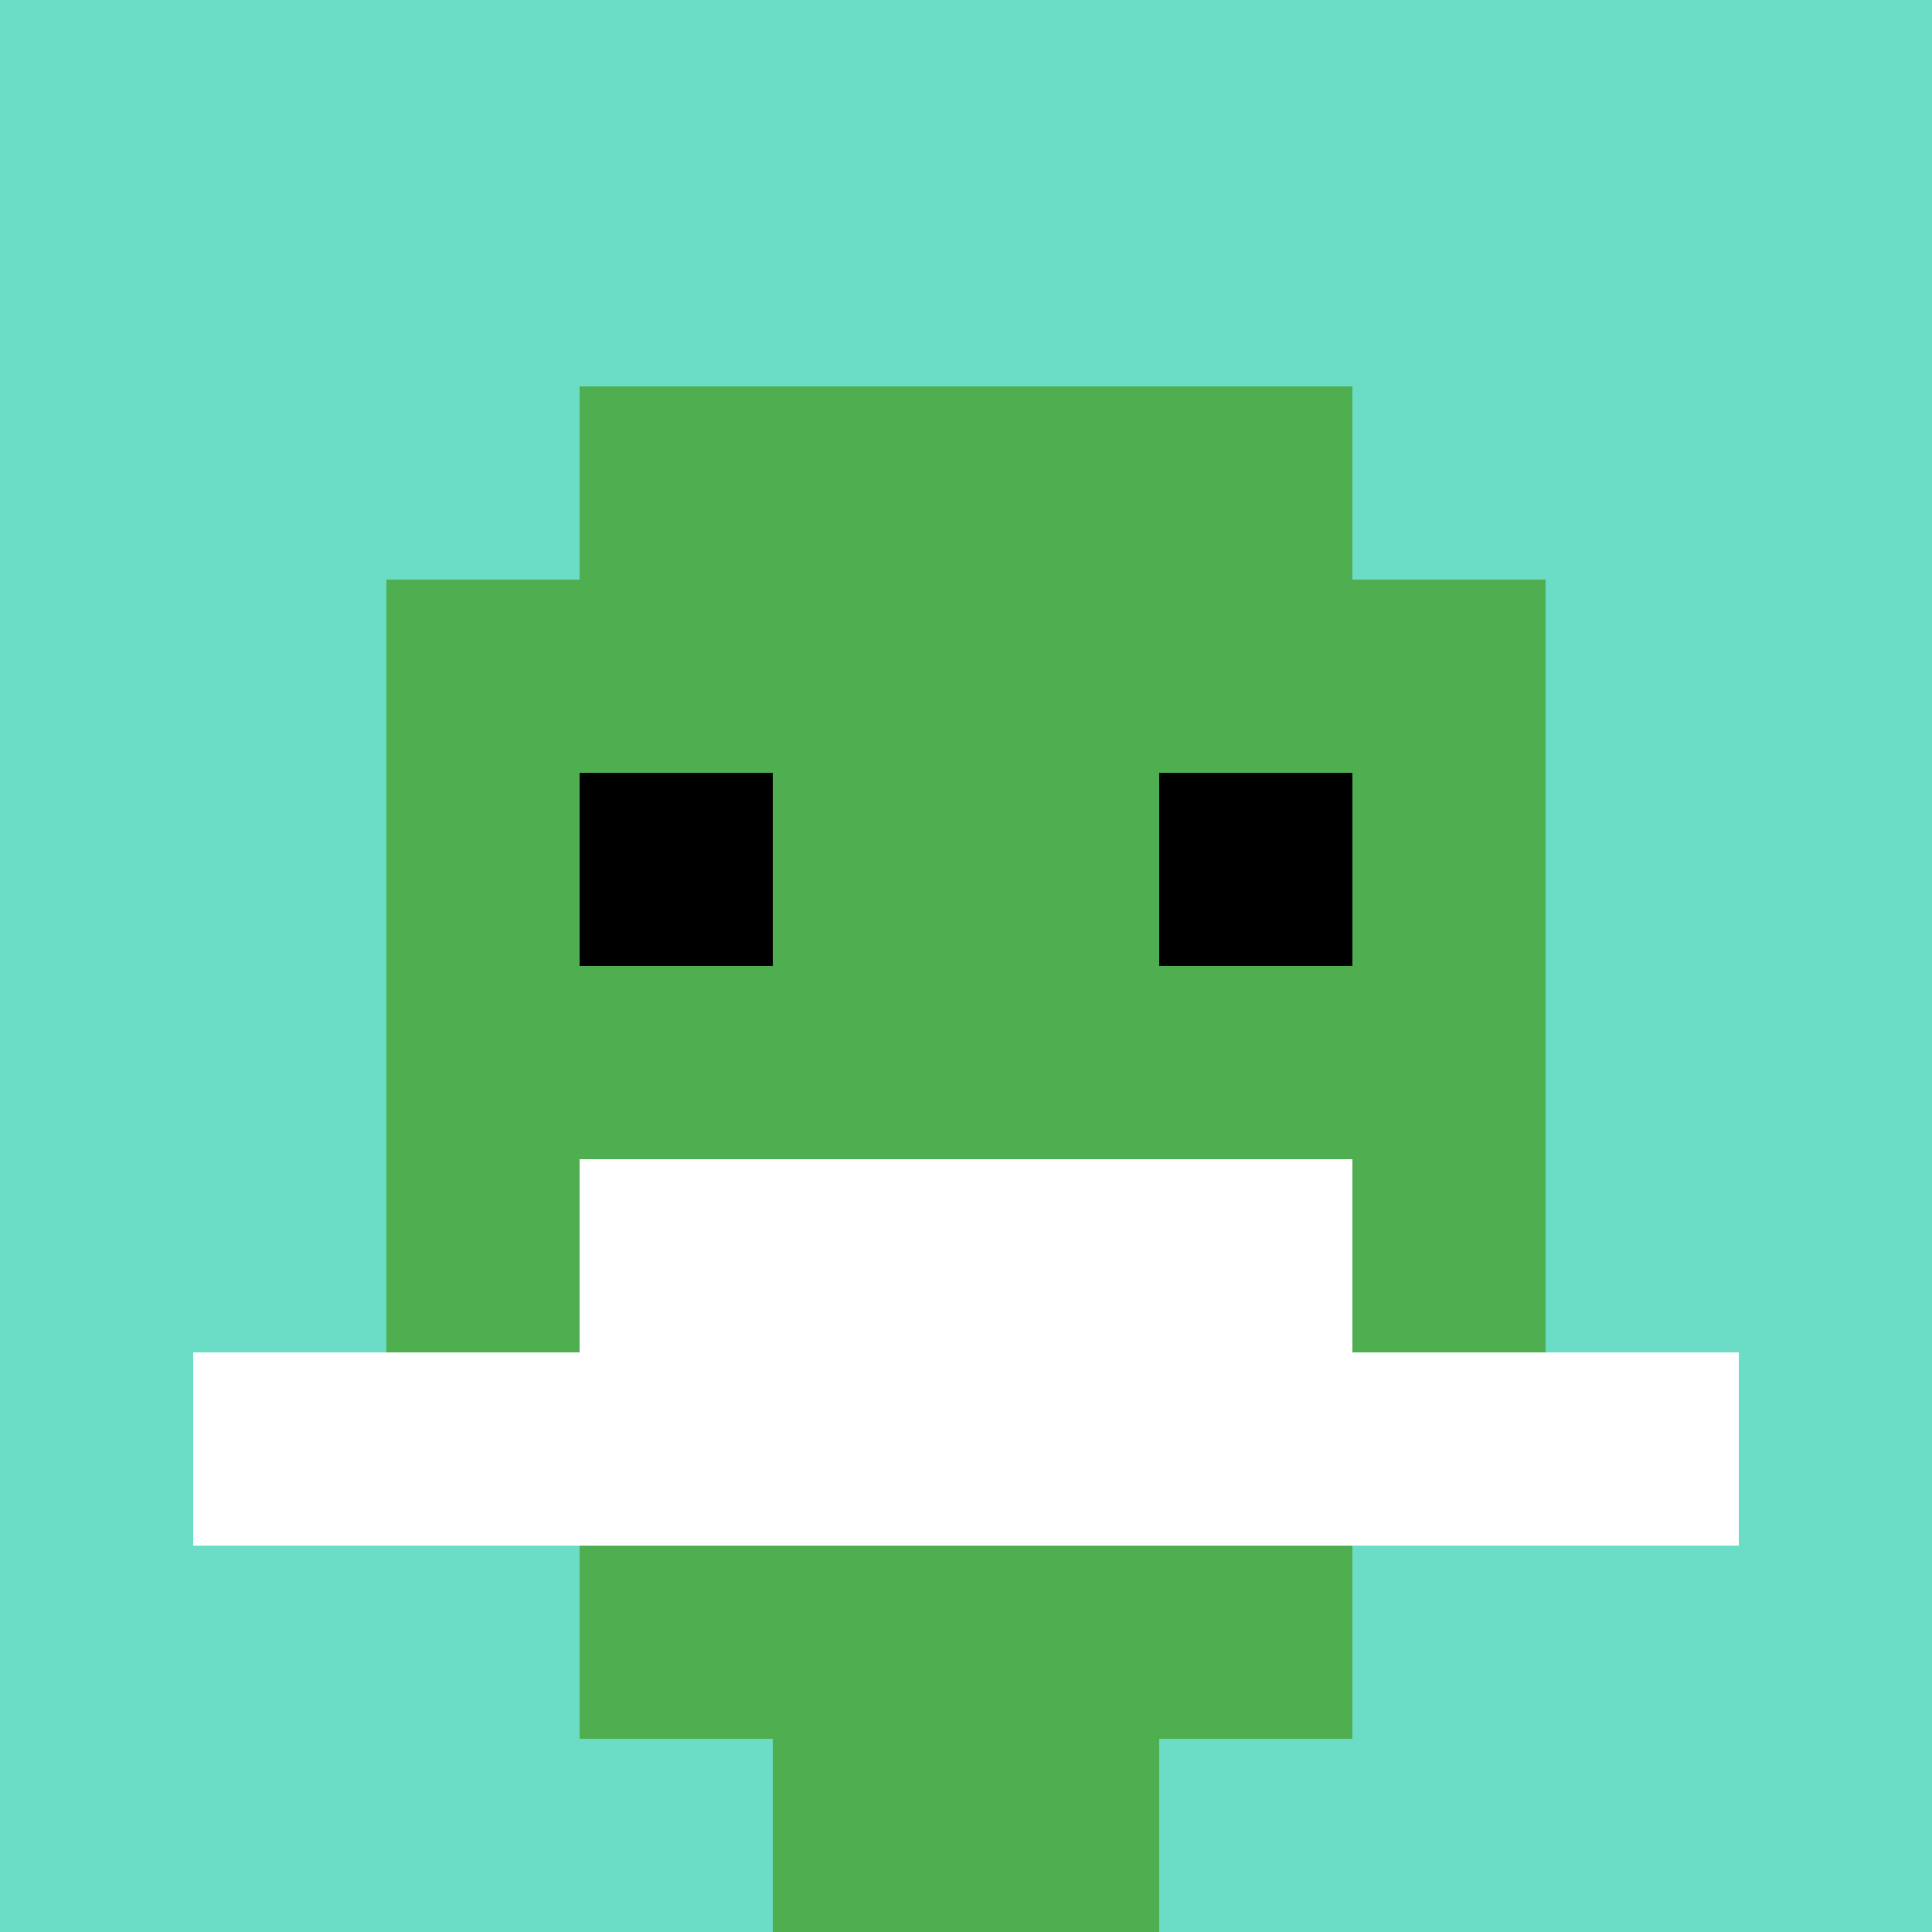
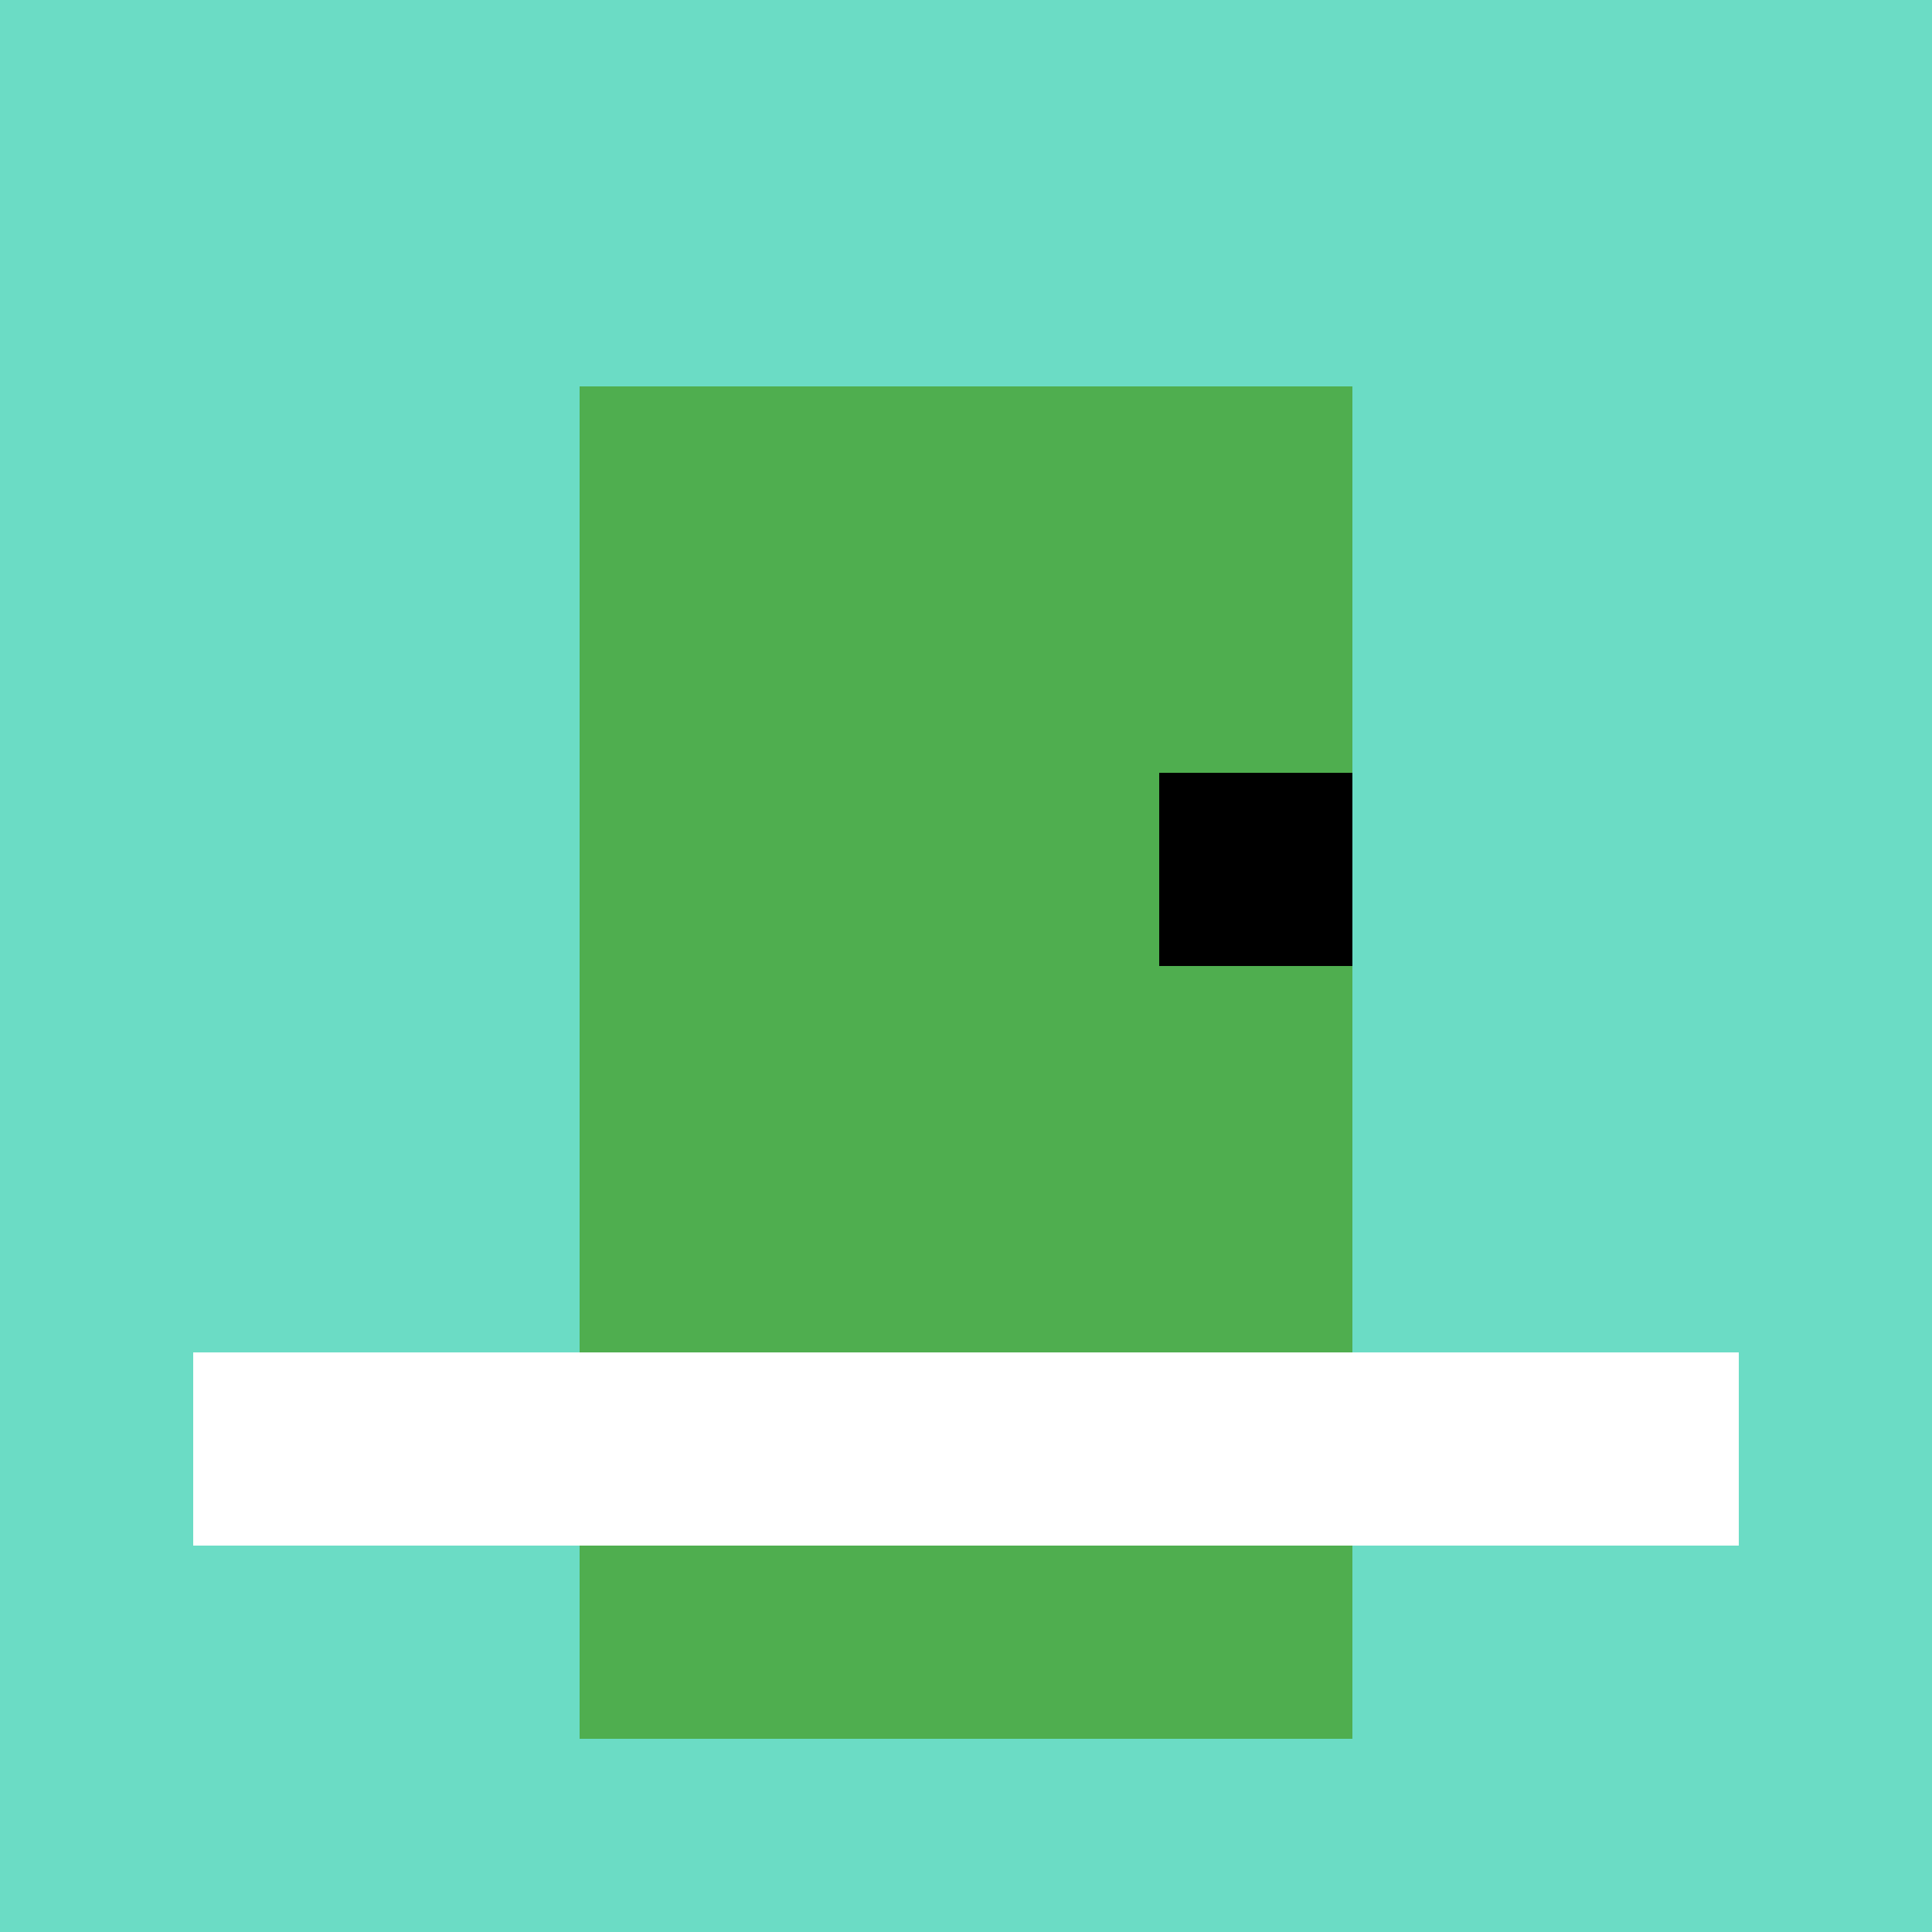
<svg xmlns="http://www.w3.org/2000/svg" version="1.1" width="711" height="711">
  <title>'goose-pfp-8230' by Dmitri Cherniak</title>
  <desc>seed=8230
backgroundColor=#ffffff
padding=100
innerPadding=0
timeout=1000
dimension=1
border=false
Save=function(){return n.handleSave()}
frame=32

Rendered at Sun Sep 15 2024 22:36:14 GMT+0800 (中国标准时间)
Generated in &lt;1ms
</desc>
  <defs />
-   <rect width="100%" height="100%" fill="#ffffff" />
  <g>
    <g id="0-0">
      <rect x="0" y="0" height="711" width="711" fill="#6BDCC5" />
      <g>
        <rect id="0-0-3-2-4-7" x="213.3" y="142.2" width="284.4" height="497.7" fill="#4FAE4F" />
-         <rect id="0-0-2-3-6-5" x="142.2" y="213.3" width="426.6" height="355.5" fill="#4FAE4F" />
-         <rect id="0-0-4-8-2-2" x="284.4" y="568.8" width="142.2" height="142.2" fill="#4FAE4F" />
        <rect id="0-0-1-7-8-1" x="71.1" y="497.7" width="568.8" height="71.1" fill="#ffffff" />
-         <rect id="0-0-3-6-4-2" x="213.3" y="426.6" width="284.4" height="142.2" fill="#ffffff" />
-         <rect id="0-0-3-4-1-1" x="213.3" y="284.4" width="71.1" height="71.1" fill="#000000" />
        <rect id="0-0-6-4-1-1" x="426.6" y="284.4" width="71.1" height="71.1" fill="#000000" />
      </g>
      <rect x="0" y="0" stroke="white" stroke-width="0" height="711" width="711" fill="none" />
    </g>
  </g>
</svg>